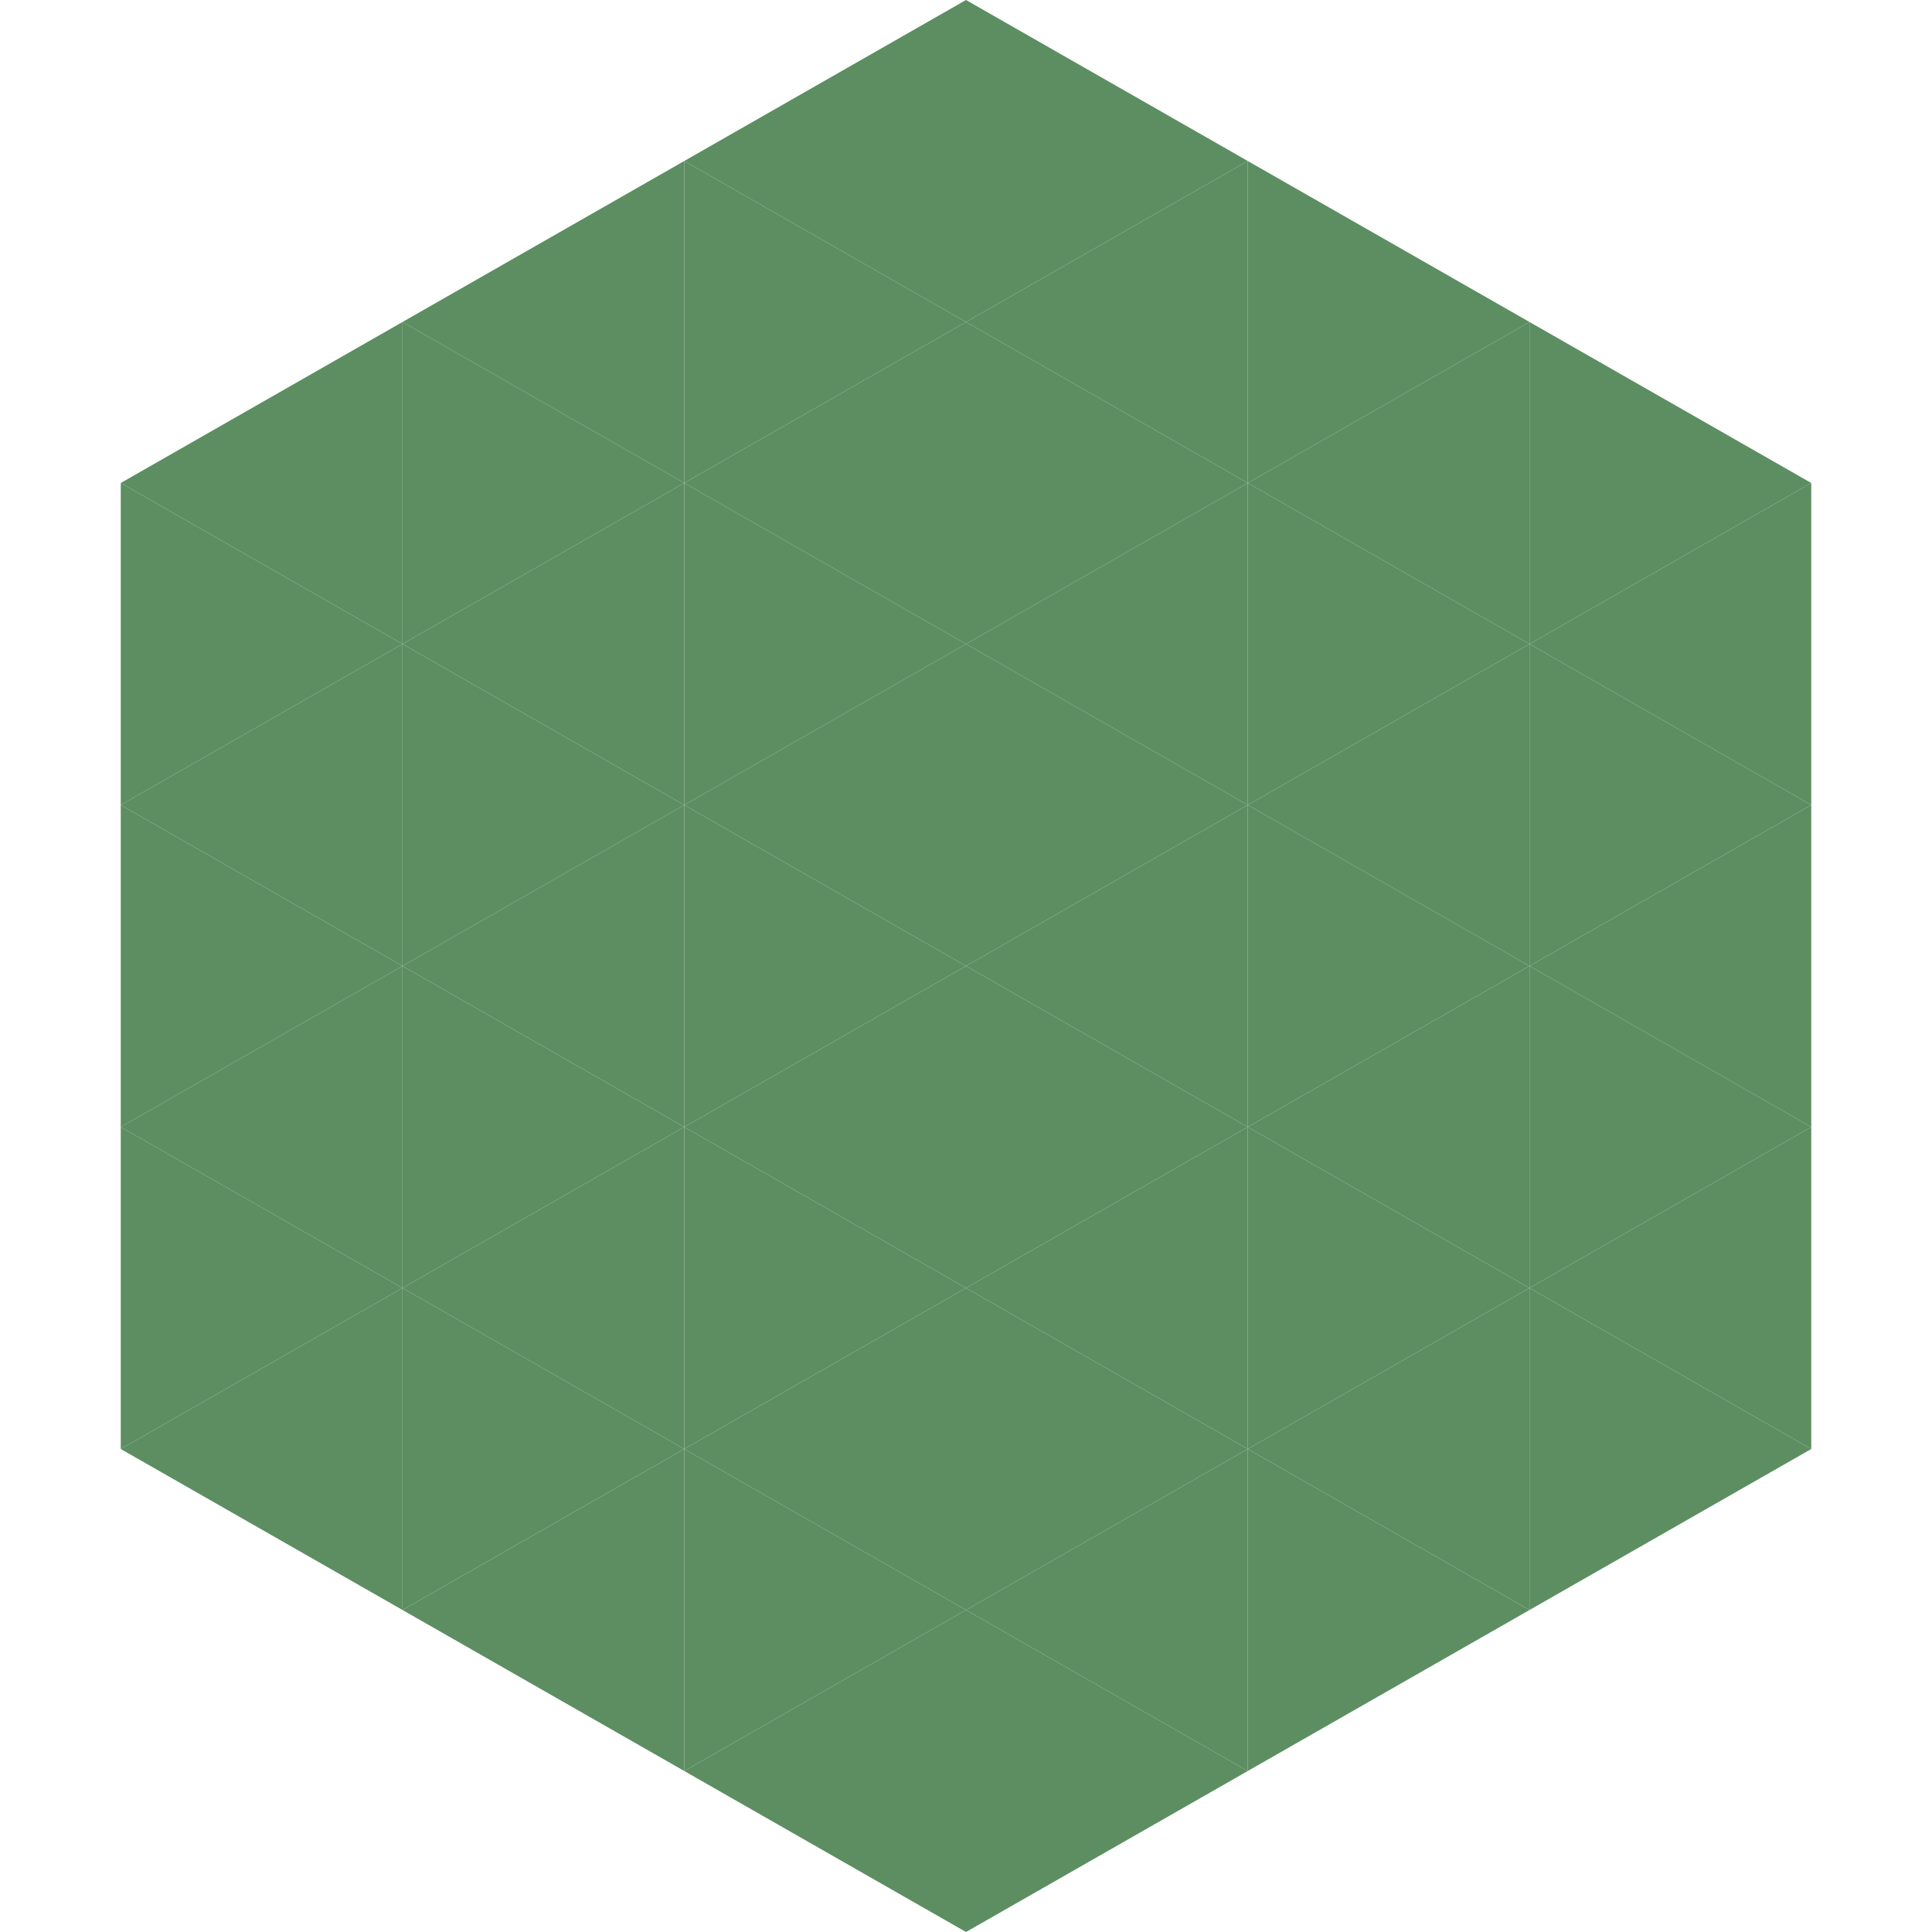
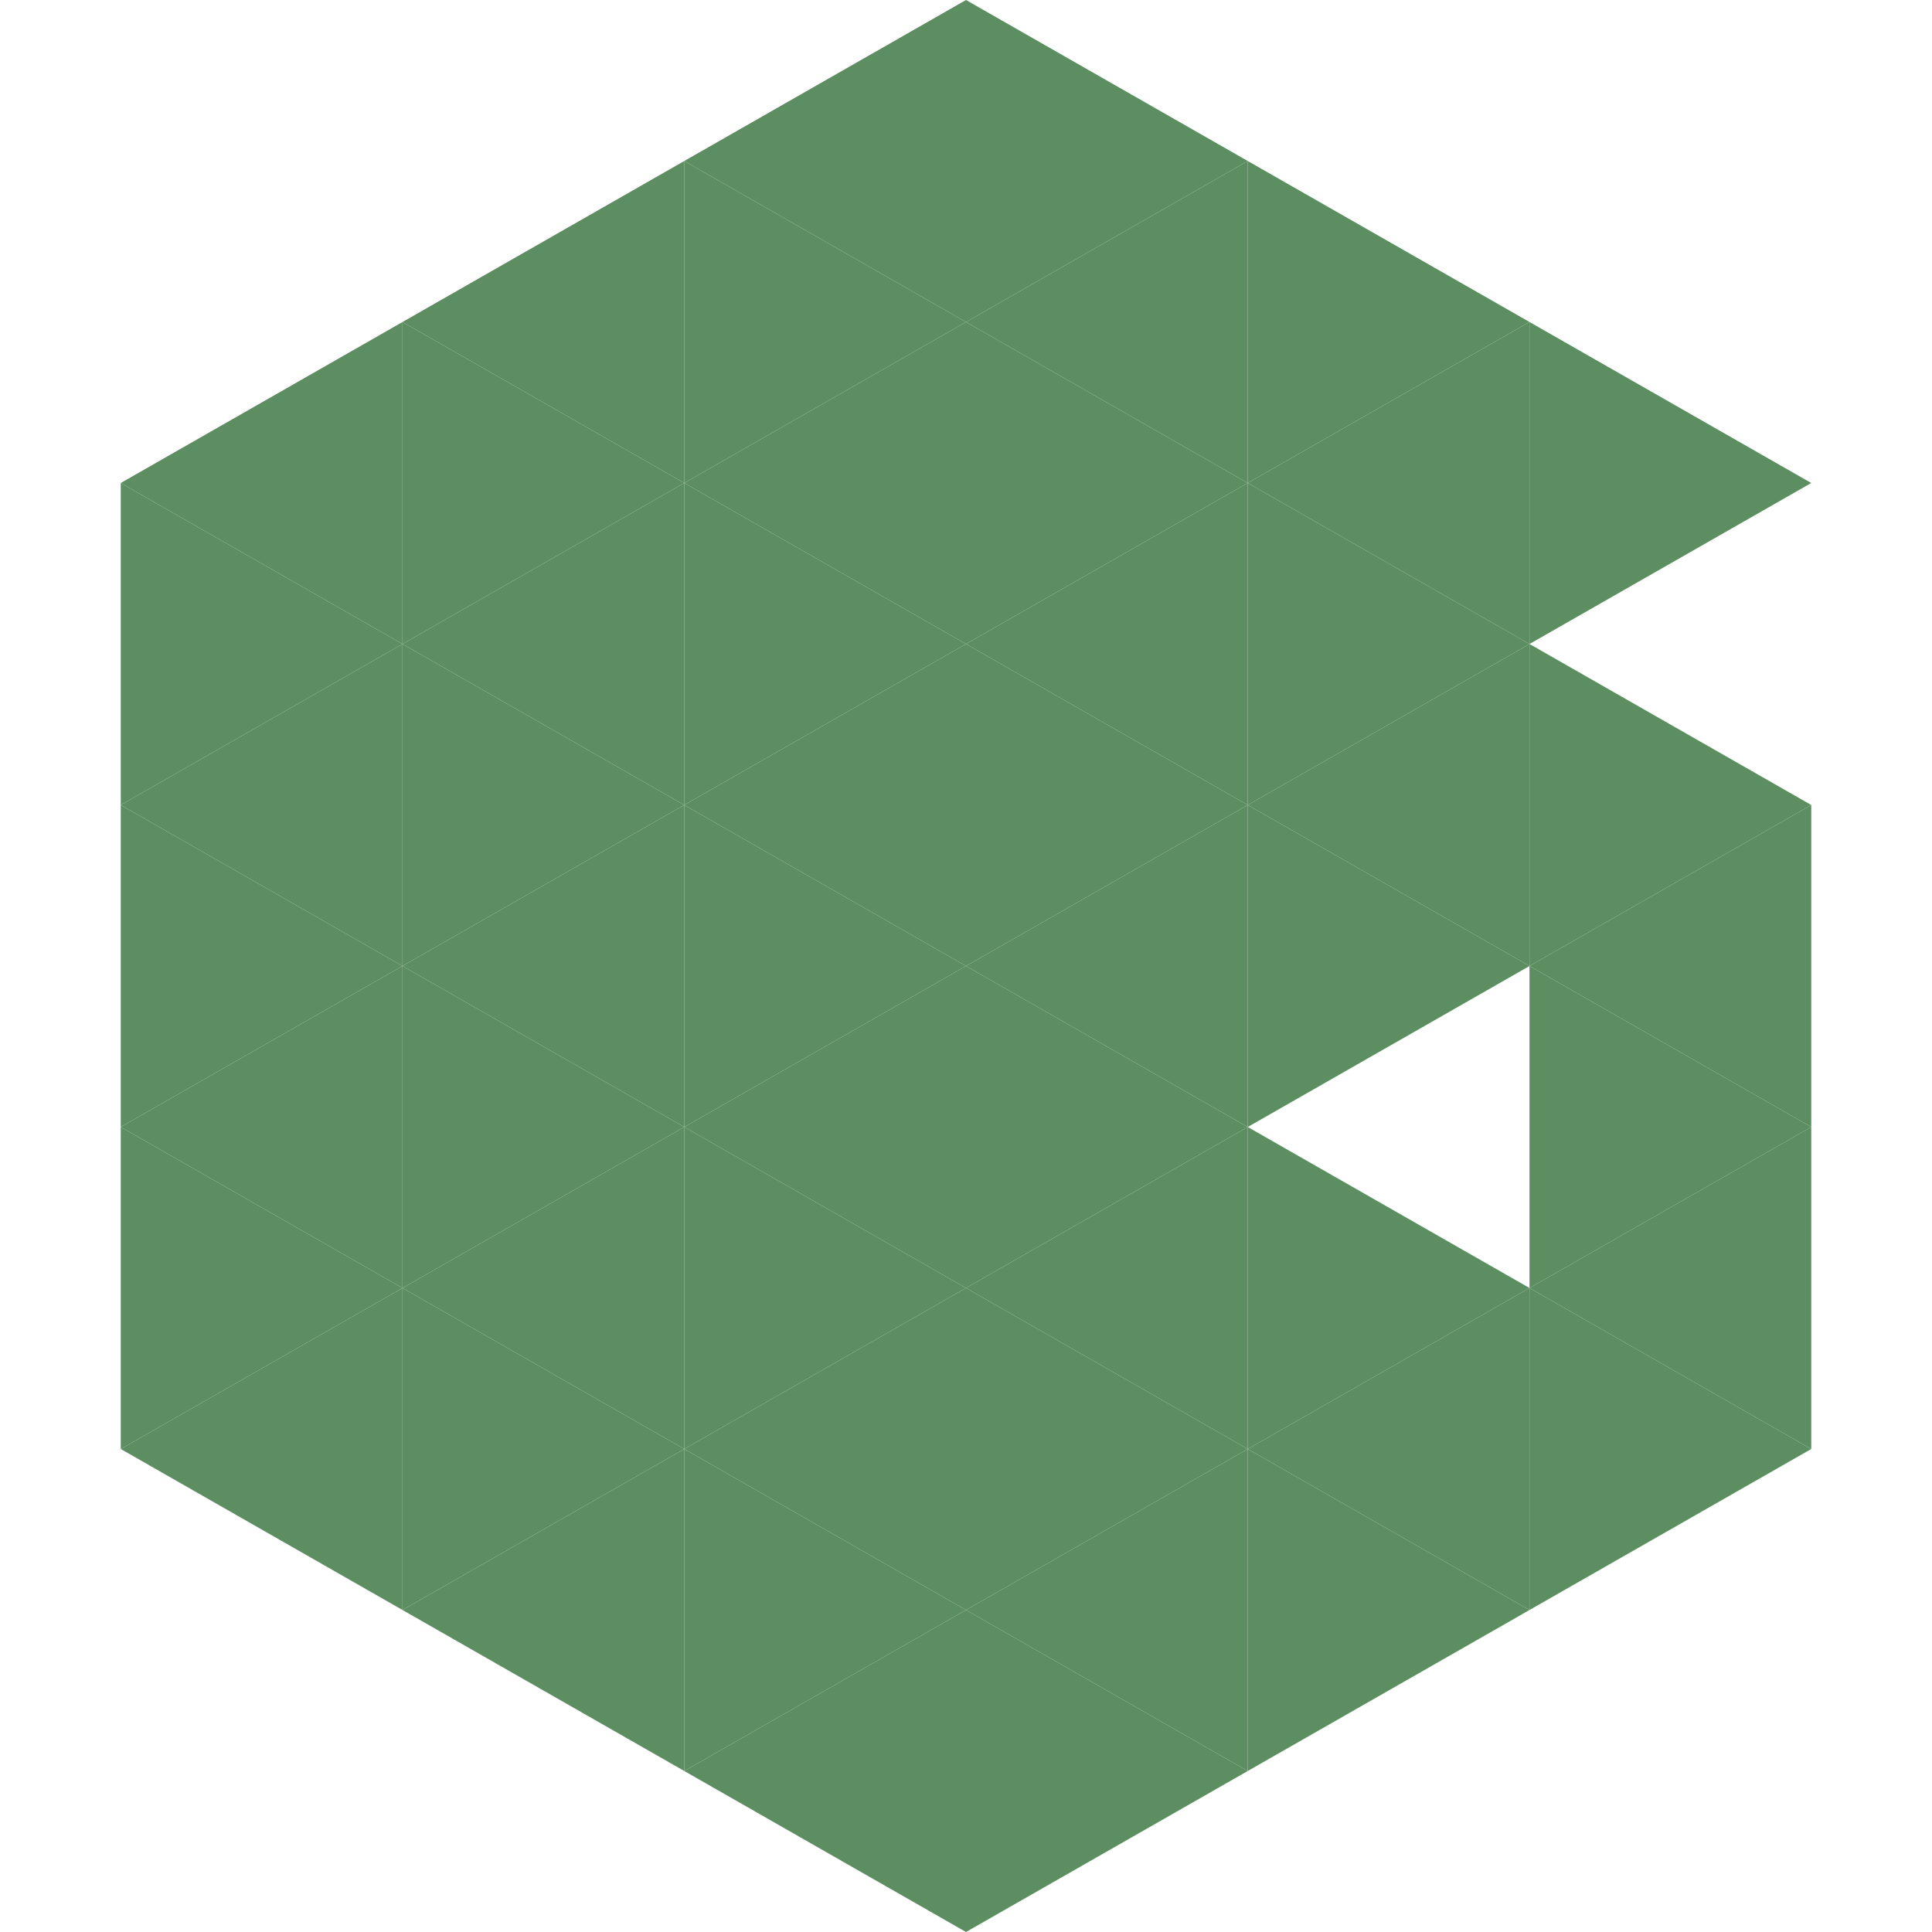
<svg xmlns="http://www.w3.org/2000/svg" width="240" height="240">
  <polygon points="50,40 15,60 50,80" style="fill:rgb(92,142,97)" />
  <polygon points="190,40 225,60 190,80" style="fill:rgb(92,142,97)" />
  <polygon points="15,60 50,80 15,100" style="fill:rgb(92,142,97)" />
-   <polygon points="225,60 190,80 225,100" style="fill:rgb(92,142,97)" />
  <polygon points="50,80 15,100 50,120" style="fill:rgb(92,142,97)" />
  <polygon points="190,80 225,100 190,120" style="fill:rgb(92,142,97)" />
  <polygon points="15,100 50,120 15,140" style="fill:rgb(92,142,97)" />
  <polygon points="225,100 190,120 225,140" style="fill:rgb(92,142,97)" />
  <polygon points="50,120 15,140 50,160" style="fill:rgb(92,142,97)" />
  <polygon points="190,120 225,140 190,160" style="fill:rgb(92,142,97)" />
  <polygon points="15,140 50,160 15,180" style="fill:rgb(92,142,97)" />
  <polygon points="225,140 190,160 225,180" style="fill:rgb(92,142,97)" />
  <polygon points="50,160 15,180 50,200" style="fill:rgb(92,142,97)" />
  <polygon points="190,160 225,180 190,200" style="fill:rgb(92,142,97)" />
  <polygon points="15,180 50,200 15,220" style="fill:rgb(255,255,255); fill-opacity:0" />
  <polygon points="225,180 190,200 225,220" style="fill:rgb(255,255,255); fill-opacity:0" />
  <polygon points="50,0 85,20 50,40" style="fill:rgb(255,255,255); fill-opacity:0" />
  <polygon points="190,0 155,20 190,40" style="fill:rgb(255,255,255); fill-opacity:0" />
  <polygon points="85,20 50,40 85,60" style="fill:rgb(92,142,97)" />
  <polygon points="155,20 190,40 155,60" style="fill:rgb(92,142,97)" />
  <polygon points="50,40 85,60 50,80" style="fill:rgb(92,142,97)" />
  <polygon points="190,40 155,60 190,80" style="fill:rgb(92,142,97)" />
  <polygon points="85,60 50,80 85,100" style="fill:rgb(92,142,97)" />
  <polygon points="155,60 190,80 155,100" style="fill:rgb(92,142,97)" />
  <polygon points="50,80 85,100 50,120" style="fill:rgb(92,142,97)" />
  <polygon points="190,80 155,100 190,120" style="fill:rgb(92,142,97)" />
  <polygon points="85,100 50,120 85,140" style="fill:rgb(92,142,97)" />
  <polygon points="155,100 190,120 155,140" style="fill:rgb(92,142,97)" />
  <polygon points="50,120 85,140 50,160" style="fill:rgb(92,142,97)" />
-   <polygon points="190,120 155,140 190,160" style="fill:rgb(92,142,97)" />
  <polygon points="85,140 50,160 85,180" style="fill:rgb(92,142,97)" />
  <polygon points="155,140 190,160 155,180" style="fill:rgb(92,142,97)" />
  <polygon points="50,160 85,180 50,200" style="fill:rgb(92,142,97)" />
  <polygon points="190,160 155,180 190,200" style="fill:rgb(92,142,97)" />
  <polygon points="85,180 50,200 85,220" style="fill:rgb(92,142,97)" />
  <polygon points="155,180 190,200 155,220" style="fill:rgb(92,142,97)" />
  <polygon points="120,0 85,20 120,40" style="fill:rgb(92,142,97)" />
  <polygon points="120,0 155,20 120,40" style="fill:rgb(92,142,97)" />
  <polygon points="85,20 120,40 85,60" style="fill:rgb(92,142,97)" />
  <polygon points="155,20 120,40 155,60" style="fill:rgb(92,142,97)" />
  <polygon points="120,40 85,60 120,80" style="fill:rgb(92,142,97)" />
  <polygon points="120,40 155,60 120,80" style="fill:rgb(92,142,97)" />
  <polygon points="85,60 120,80 85,100" style="fill:rgb(92,142,97)" />
  <polygon points="155,60 120,80 155,100" style="fill:rgb(92,142,97)" />
  <polygon points="120,80 85,100 120,120" style="fill:rgb(92,142,97)" />
  <polygon points="120,80 155,100 120,120" style="fill:rgb(92,142,97)" />
  <polygon points="85,100 120,120 85,140" style="fill:rgb(92,142,97)" />
  <polygon points="155,100 120,120 155,140" style="fill:rgb(92,142,97)" />
  <polygon points="120,120 85,140 120,160" style="fill:rgb(92,142,97)" />
  <polygon points="120,120 155,140 120,160" style="fill:rgb(92,142,97)" />
  <polygon points="85,140 120,160 85,180" style="fill:rgb(92,142,97)" />
  <polygon points="155,140 120,160 155,180" style="fill:rgb(92,142,97)" />
  <polygon points="120,160 85,180 120,200" style="fill:rgb(92,142,97)" />
  <polygon points="120,160 155,180 120,200" style="fill:rgb(92,142,97)" />
  <polygon points="85,180 120,200 85,220" style="fill:rgb(92,142,97)" />
  <polygon points="155,180 120,200 155,220" style="fill:rgb(92,142,97)" />
  <polygon points="120,200 85,220 120,240" style="fill:rgb(92,142,97)" />
  <polygon points="120,200 155,220 120,240" style="fill:rgb(92,142,97)" />
-   <polygon points="85,220 120,240 85,260" style="fill:rgb(255,255,255); fill-opacity:0" />
  <polygon points="155,220 120,240 155,260" style="fill:rgb(255,255,255); fill-opacity:0" />
</svg>